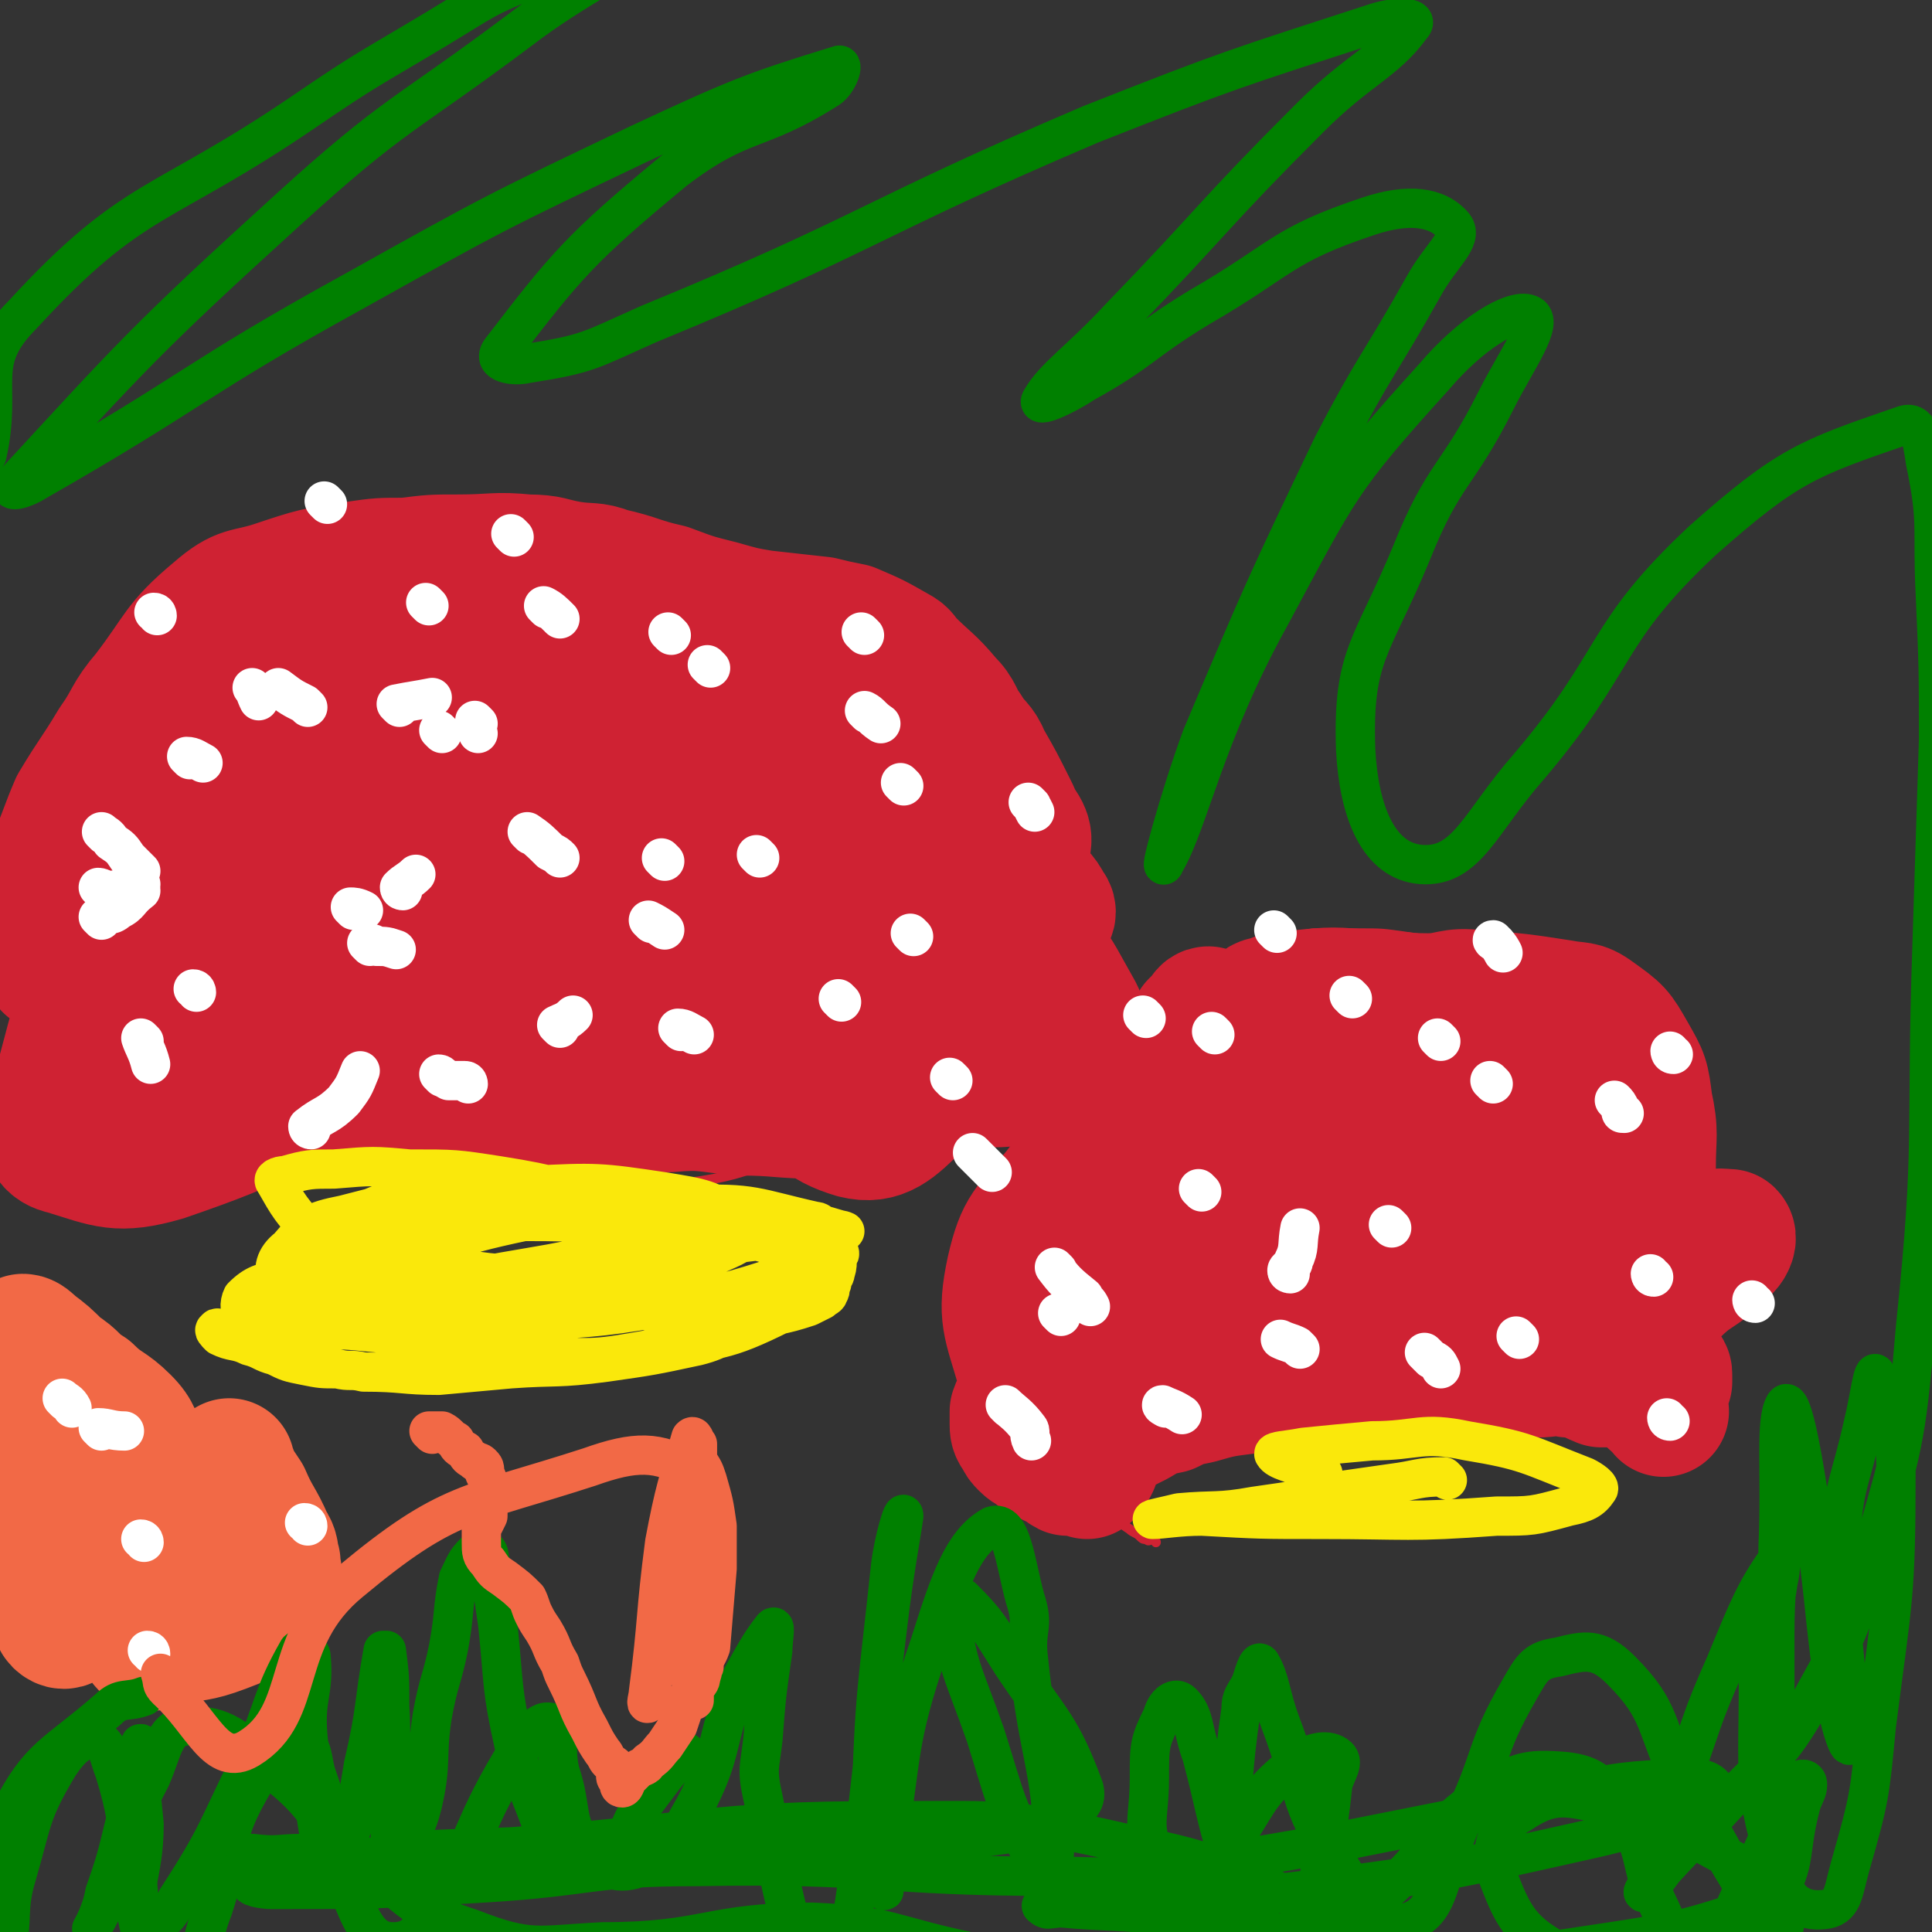
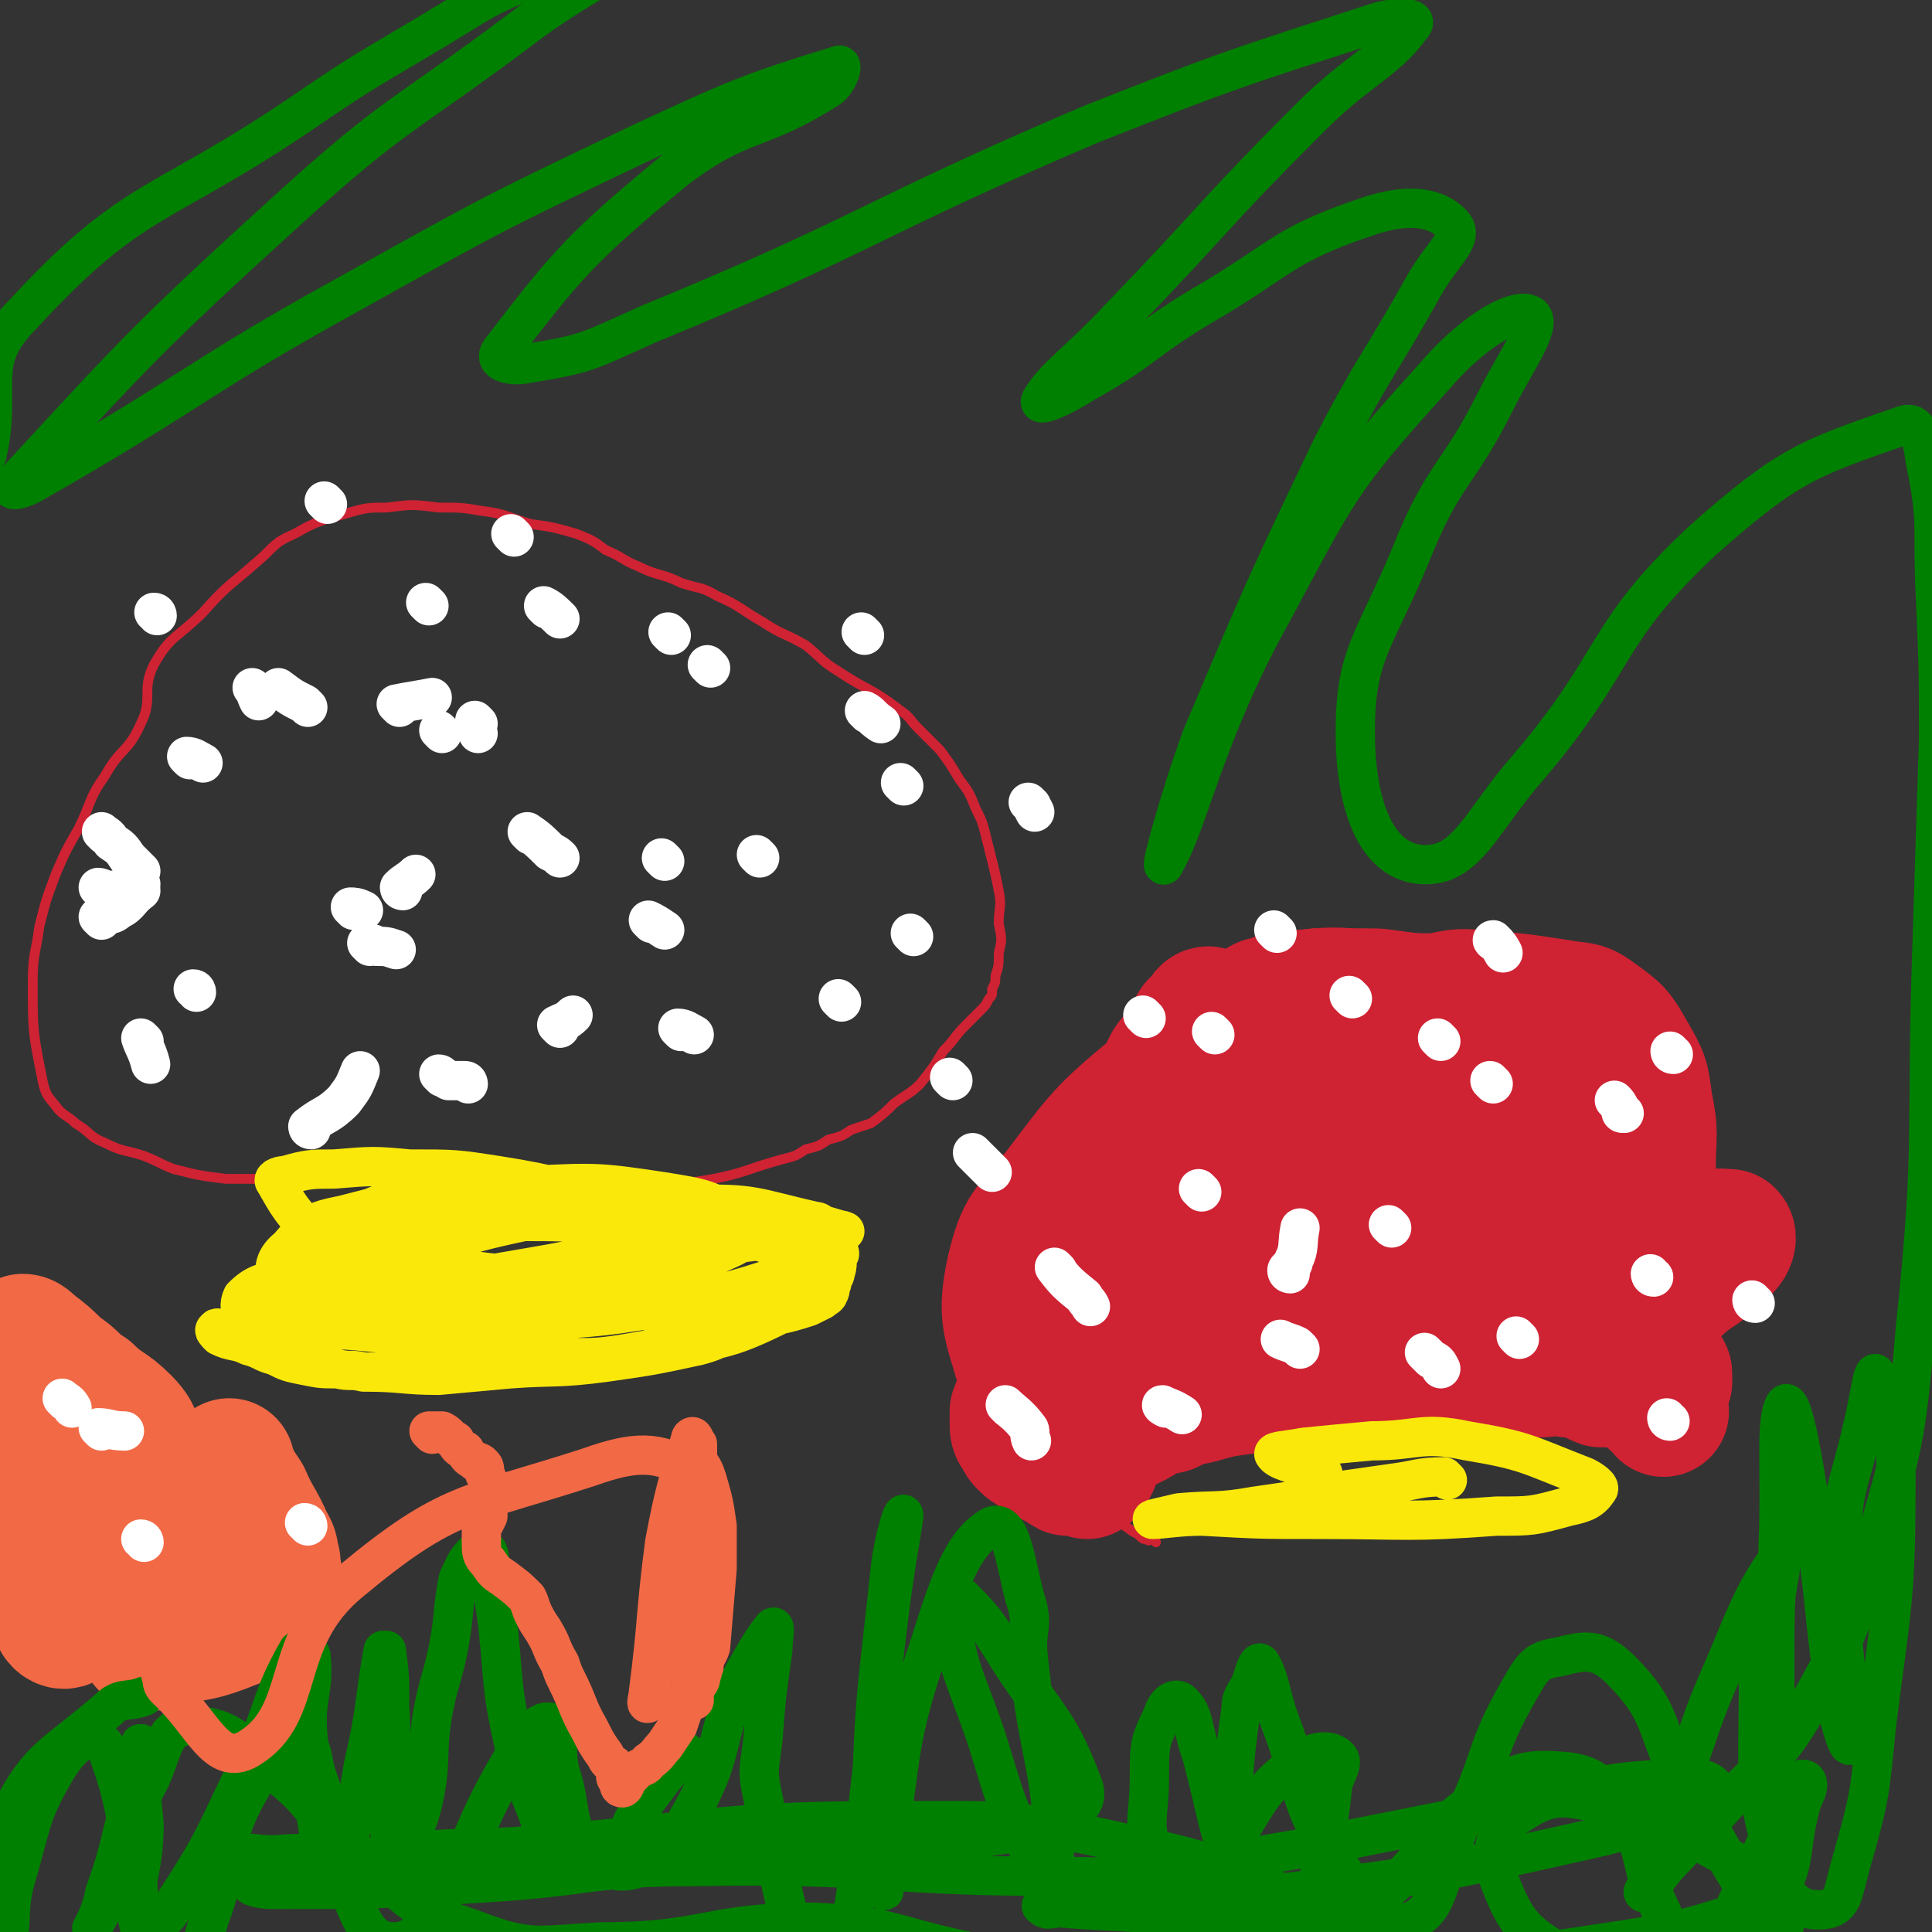
<svg xmlns="http://www.w3.org/2000/svg" viewBox="0 0 590 590" version="1.1">
  <rect x="0" y="0" width="590" height="590" fill="#333333" stroke="none" />
  <g fill="none" stroke="#CF2233" stroke-width="3" stroke-linecap="round" stroke-linejoin="round">
    <path d="M197,368c0,0 0,0 -1,-1 -1,-1 -1,-1 -2,-2 -2,-1 -2,-1 -5,-2 -4,-1 -4,0 -8,-1 -4,-2 -4,-2 -9,-3 -6,-2 -6,-1 -12,-2 -9,-1 -9,-2 -18,-2 -9,0 -9,2 -18,2 -11,1 -11,0 -21,1 -9,0 -9,1 -18,2 -8,0 -8,0 -16,0 -8,-1 -8,-1 -16,-3 -5,-2 -4,-2 -9,-4 -6,-2 -6,-1 -12,-4 -5,-2 -4,-3 -9,-6 -2,-2 -3,-2 -5,-4 -3,-4 -4,-4 -5,-9 -3,-15 -3,-15 -3,-30 0,-9 1,-9 2,-17 2,-8 2,-8 5,-16 3,-7 3,-7 7,-14 4,-8 3,-9 8,-16 5,-9 7,-7 11,-16 4,-8 0,-10 4,-18 5,-9 7,-8 15,-16 7,-8 8,-8 16,-15 6,-5 5,-6 12,-9 7,-4 8,-4 15,-6 7,-2 7,-2 13,-2 8,-1 8,-1 16,0 7,0 7,0 13,1 8,1 8,2 15,4 7,1 7,1 14,3 5,2 5,2 9,5 5,2 5,3 10,5 6,3 7,2 13,5 6,2 6,1 11,4 7,3 7,4 14,8 6,4 6,3 13,7 5,4 5,5 10,8 9,6 10,5 19,12 3,2 3,3 5,5 4,4 4,4 7,7 3,4 3,4 6,9 3,4 3,4 5,9 2,4 2,4 3,8 1,4 1,4 2,8 1,4 1,4 2,9 1,5 0,5 0,10 1,5 1,5 0,9 0,4 0,4 -1,7 0,2 0,2 -1,4 0,2 0,2 -1,3 -1,2 -1,2 -3,4 -2,2 -2,2 -4,4 -4,4 -3,4 -7,8 -3,5 -3,5 -7,10 -3,3 -4,3 -8,6 -3,3 -3,3 -7,6 -3,1 -3,1 -6,2 -3,2 -3,2 -7,3 -3,2 -3,2 -7,3 -3,2 -3,2 -7,3 -11,3 -11,4 -21,6 -11,2 -11,1 -22,2 -9,0 -9,1 -18,1 -2,0 -3,-1 -4,-1 -1,-1 0,-1 0,-1 " />
    <path d="M353,471c0,0 0,-1 -1,-1 -1,0 -1,1 -2,0 -1,0 -1,0 -2,-1 -1,-1 -2,-1 -3,-2 -3,-2 -3,-2 -5,-6 -3,-4 -3,-4 -5,-8 -2,-5 -2,-5 -3,-10 -2,-5 -3,-5 -4,-9 -2,-9 -2,-9 -3,-17 0,-10 0,-10 1,-19 0,-14 0,-14 2,-27 2,-10 2,-10 5,-20 2,-8 2,-8 5,-16 2,-7 2,-7 6,-13 3,-6 3,-6 7,-12 3,-5 3,-5 7,-9 4,-4 5,-3 9,-5 5,-3 5,-3 11,-5 5,-2 5,-2 11,-4 6,-1 6,-1 12,-2 7,0 7,0 14,0 7,0 7,0 14,1 7,1 7,1 14,2 7,1 8,1 15,3 5,2 5,2 11,5 5,3 5,3 10,7 4,4 4,4 9,8 4,5 4,5 9,10 4,5 3,6 7,11 3,5 4,4 6,10 4,5 4,5 6,12 2,6 0,7 2,13 1,6 2,6 2,11 1,8 1,8 0,15 0,6 -1,6 -2,11 -2,7 -2,7 -4,13 -2,5 -1,6 -3,11 -2,3 -3,2 -4,5 -2,1 -1,2 -2,3 -1,1 -2,1 -3,1 -1,0 -1,1 -3,1 -2,0 -3,1 -5,-1 -5,-2 -4,-3 -9,-6 -11,-5 -11,-7 -23,-9 -15,-3 -16,-2 -32,0 -26,4 -26,4 -51,11 -13,3 -13,4 -24,9 -10,4 -9,5 -18,10 -7,4 -7,4 -14,8 " />
  </g>
  <g fill="none" stroke="#F26946" stroke-width="3" stroke-linecap="round" stroke-linejoin="round">
-     <path d="M1,395c0,0 -1,-1 -1,-1 4,2 5,4 9,6 5,4 6,3 11,6 6,3 6,3 13,6 5,3 6,3 11,7 3,2 1,3 4,6 4,4 4,4 9,7 4,3 4,3 8,6 5,3 5,3 9,6 4,4 3,4 6,8 4,7 4,7 8,14 1,2 1,2 1,5 1,2 1,2 1,5 0,3 0,3 0,7 0,4 -1,4 -1,8 0,3 0,3 0,6 0,1 -1,1 -1,2 0,1 -1,1 -1,1 0,1 1,1 1,2 0,1 -1,1 -1,2 -1,0 -1,0 -2,1 -3,0 -3,0 -5,1 -3,0 -4,-1 -7,0 -2,1 -2,2 -5,3 -3,2 -3,2 -7,3 -4,0 -4,1 -7,1 -3,0 -3,0 -6,0 -2,1 -3,2 -5,2 -3,0 -2,-2 -5,-3 -12,-3 -13,-1 -25,-4 -6,-2 -6,-3 -12,-6 -2,-1 -2,-2 -3,-3 0,-1 1,-1 2,-3 " />
-   </g>
+     </g>
  <g fill="none" stroke="#CF2233" stroke-width="40" stroke-linecap="round" stroke-linejoin="round">
-     <path d="M180,240c0,0 0,0 -1,-1 -4,-2 -4,-3 -9,-5 -5,-3 -5,-3 -11,-5 -8,-2 -8,-2 -16,-3 -9,-1 -9,-1 -18,1 -17,4 -18,2 -33,11 -26,16 -31,14 -49,38 -21,28 -18,34 -28,66 -1,5 0,8 5,9 13,4 16,6 30,2 32,-11 33,-13 62,-33 35,-23 33,-26 65,-54 12,-12 13,-11 22,-25 4,-5 3,-7 3,-13 -1,-6 0,-8 -5,-12 -12,-12 -13,-12 -29,-20 -8,-4 -10,-5 -19,-3 -36,6 -41,2 -73,18 -17,9 -19,13 -25,31 -10,28 -9,32 -7,61 1,15 2,22 14,27 16,8 23,6 42,-3 28,-12 28,-17 50,-39 20,-19 20,-20 34,-44 10,-19 21,-27 15,-41 -8,-15 -21,-18 -44,-18 -30,-1 -35,0 -61,14 -29,16 -33,20 -50,47 -9,15 -3,19 -3,37 1,16 -3,21 5,32 7,9 13,9 25,7 19,-3 25,-3 38,-18 19,-22 24,-30 25,-55 1,-12 -9,-16 -22,-19 -11,-3 -14,0 -26,6 -19,11 -22,11 -35,28 -9,12 -6,15 -8,30 -1,9 -1,11 3,19 2,4 5,2 11,5 3,2 3,1 7,3 1,0 1,0 1,1 0,1 -2,2 -1,2 1,0 2,-2 5,-3 3,-2 3,-2 7,-3 4,-3 4,-3 9,-5 5,-2 5,-2 10,-3 6,-2 6,-2 12,-3 14,-3 14,-4 28,-6 18,-3 18,-4 36,-6 13,-1 13,-2 25,-1 19,2 19,4 38,9 14,4 14,4 27,9 16,7 15,9 31,14 8,4 9,5 17,4 10,-1 13,-1 18,-7 5,-5 5,-8 2,-14 -8,-14 -9,-19 -25,-27 -15,-7 -18,-3 -36,-1 -38,5 -38,8 -77,15 -30,6 -30,5 -61,9 -9,2 -9,0 -18,2 -13,3 -13,4 -26,7 -6,2 -10,1 -13,4 -1,2 2,4 5,6 10,5 11,5 22,9 8,3 8,2 17,3 15,3 15,4 30,5 11,1 11,0 21,-1 18,-1 18,-2 36,-2 11,-1 11,0 22,1 12,0 12,1 25,1 12,-1 13,0 24,-5 13,-6 14,-8 22,-18 2,-2 2,-4 0,-7 -8,-10 -8,-12 -19,-17 -6,-4 -9,-5 -15,-2 -11,6 -13,7 -19,18 -4,8 -5,11 -1,19 4,11 8,15 18,18 8,2 12,-2 19,-9 14,-14 15,-16 24,-34 4,-9 4,-11 1,-20 -1,-7 -2,-10 -9,-12 -11,-4 -15,-6 -26,-1 -11,5 -13,10 -18,21 -3,7 -3,11 2,17 6,7 10,11 19,10 11,-3 13,-7 20,-18 12,-17 13,-19 19,-38 2,-6 2,-7 -2,-12 -6,-9 -8,-9 -17,-16 -5,-3 -6,-2 -11,-5 -3,-1 -3,-1 -5,-3 -3,-2 -3,-2 -5,-5 0,0 0,-1 -1,-1 -4,-6 -3,-6 -8,-10 -6,-5 -6,-5 -13,-8 -8,-3 -8,-3 -17,-5 -19,-5 -19,-5 -37,-9 -13,-3 -13,-4 -26,-5 -17,-2 -17,-3 -34,-2 -11,1 -14,0 -21,7 -19,18 -17,21 -32,43 -9,14 -10,13 -17,28 -7,16 -7,17 -11,34 -1,7 -2,9 1,14 3,5 5,8 11,7 9,-2 11,-5 19,-13 19,-19 18,-21 36,-42 10,-13 10,-13 20,-27 8,-12 11,-11 15,-24 3,-7 3,-10 -1,-15 -6,-6 -10,-8 -20,-7 -26,2 -30,-1 -53,12 -22,12 -23,16 -36,38 -9,18 -7,21 -8,41 -1,11 -2,17 5,23 5,5 12,4 18,-1 17,-16 16,-21 29,-42 4,-6 4,-6 5,-13 2,-8 4,-11 1,-17 -1,-5 -5,-7 -10,-6 -10,2 -13,2 -20,11 -15,21 -10,26 -24,50 -6,10 -7,9 -15,19 -2,2 -4,5 -4,4 1,-2 5,-5 8,-11 5,-11 5,-11 10,-21 1,-4 1,-4 2,-8 0,-1 0,-1 0,-3 1,-5 1,-6 3,-11 3,-8 4,-8 9,-16 3,-4 4,-3 7,-8 6,-7 5,-7 11,-15 3,-3 3,-3 6,-7 1,-1 0,-2 1,-3 5,-5 6,-6 12,-9 10,-6 11,-5 22,-10 7,-2 7,-2 15,-4 8,-2 8,-3 15,-3 8,-1 8,-1 16,0 7,1 7,1 13,3 9,3 9,4 17,7 10,4 10,3 19,7 4,2 4,2 9,5 13,8 13,9 26,18 11,7 11,7 21,15 4,3 4,3 7,6 2,2 4,3 3,3 0,1 -2,-1 -5,-2 -5,-1 -5,-1 -10,-2 -13,-2 -13,-5 -25,-4 -16,0 -17,0 -31,6 -24,9 -25,10 -44,25 -10,7 -11,8 -16,19 -5,11 -10,17 -5,23 5,7 14,7 25,3 21,-8 20,-13 39,-27 13,-11 13,-11 25,-23 10,-10 11,-11 19,-22 1,-2 1,-3 -1,-4 -11,-4 -13,-8 -25,-5 -17,4 -21,5 -33,19 -13,13 -15,16 -18,34 -2,12 -2,20 8,25 14,9 22,10 39,4 20,-7 19,-13 34,-29 9,-9 11,-13 14,-22 0,-3 -5,-4 -8,-2 -18,7 -19,8 -36,19 -17,12 -16,13 -32,27 -6,5 -10,6 -10,11 -1,4 4,6 9,7 7,1 7,-1 15,-2 6,-2 6,-3 12,-4 4,-2 4,-2 8,-3 2,0 2,0 3,0 2,0 2,0 4,1 8,0 8,1 16,1 9,0 9,1 18,-1 15,-4 15,-5 28,-11 8,-4 9,-4 16,-10 6,-4 6,-5 11,-11 1,-1 1,-2 0,-3 -2,-4 -3,-4 -6,-7 -1,-2 -1,-2 -2,-5 0,-2 1,-2 0,-5 0,-4 0,-4 -1,-8 -1,-3 -1,-3 -2,-5 -4,-8 -4,-8 -8,-15 -2,-5 -3,-4 -6,-9 -3,-4 -2,-5 -6,-9 -5,-6 -6,-6 -12,-12 -1,-1 -1,-2 -3,-3 -7,-4 -7,-4 -14,-7 -5,-1 -5,-1 -9,-2 -9,-1 -9,-1 -18,-2 -6,-1 -6,-1 -13,-3 -8,-2 -8,-2 -16,-5 -9,-2 -9,-3 -18,-5 -5,-2 -6,-1 -12,-2 -6,-1 -6,-2 -13,-2 -10,-1 -10,0 -21,0 -8,0 -8,0 -16,1 -8,0 -8,0 -15,1 -13,2 -13,2 -25,6 -9,3 -10,1 -18,8 -12,10 -11,12 -21,25 -6,7 -5,8 -10,15 -6,10 -6,9 -12,19 -3,7 -3,8 -6,15 -1,4 0,4 -1,9 -1,3 -1,3 -2,7 -1,3 -1,3 -1,6 -1,2 -1,3 -1,5 1,3 1,3 3,7 " />
    <path d="M370,310c0,0 -1,-1 -1,-1 -1,0 -1,1 -2,2 -1,1 -1,1 -2,2 -2,3 -1,3 -3,5 -2,4 -3,4 -5,7 -3,6 -3,6 -6,11 -3,5 -3,5 -6,10 -3,5 -3,5 -6,10 -4,5 -4,5 -7,11 -4,7 -4,7 -6,14 -3,7 -3,8 -6,15 -2,8 -2,8 -4,16 -2,6 -1,6 -3,12 -1,4 -2,4 -3,7 0,2 0,2 0,4 0,1 0,2 1,3 1,2 1,2 2,3 2,2 2,1 4,3 2,1 2,1 4,2 1,1 1,0 2,1 2,0 1,1 3,2 1,0 1,-1 2,-1 2,1 2,1 3,1 1,1 1,1 1,1 1,-1 1,-1 2,-3 0,-1 0,-1 1,-3 1,-2 1,-2 2,-3 1,-1 1,-1 2,-3 4,-2 4,-2 8,-4 5,-3 5,-3 10,-4 4,-2 4,-2 9,-3 7,-2 7,-2 15,-3 6,-1 6,-1 12,-2 8,-1 8,-1 17,-2 13,-1 13,-2 25,-2 9,-1 9,-1 17,0 9,0 9,0 17,1 5,0 5,-1 10,0 5,0 5,1 10,3 4,0 4,0 7,0 4,1 4,0 8,0 2,0 2,0 3,0 1,0 1,1 2,0 0,0 0,-1 0,-2 0,-1 0,-1 -1,-2 -3,-5 -4,-5 -7,-11 -3,-6 -1,-6 -3,-12 -3,-10 -3,-9 -6,-19 -1,-5 -1,-5 -3,-11 -1,-5 -1,-5 -3,-11 -3,-6 -2,-7 -6,-12 -4,-5 -4,-4 -9,-7 -6,-5 -5,-6 -12,-9 -14,-6 -14,-7 -29,-11 -11,-3 -11,-3 -23,-2 -16,1 -17,0 -32,6 -12,4 -13,4 -22,13 -17,14 -17,15 -30,32 -9,11 -11,11 -14,24 -3,14 -1,16 3,30 2,7 3,11 10,13 15,3 18,2 34,-4 17,-6 17,-8 32,-19 20,-14 21,-13 38,-31 11,-11 10,-12 17,-26 4,-11 6,-13 5,-24 0,-5 -2,-7 -7,-9 -11,-6 -13,-8 -25,-8 -10,1 -12,2 -20,9 -11,11 -10,13 -17,27 -7,15 -6,16 -11,32 -2,8 -5,10 -4,16 1,3 5,3 8,1 11,-10 11,-12 20,-26 12,-20 12,-20 21,-42 2,-4 4,-7 1,-10 -7,-5 -12,-8 -20,-5 -16,6 -18,10 -30,25 -11,13 -10,15 -15,32 -4,12 -6,16 -2,26 3,7 8,7 17,9 5,0 6,0 9,-4 10,-9 11,-11 18,-23 1,-1 0,-4 -2,-3 -9,5 -10,7 -20,14 -14,12 -13,13 -27,24 -4,2 -6,4 -8,4 -1,0 0,-3 1,-5 6,-11 6,-11 12,-22 7,-13 8,-12 14,-25 9,-16 9,-17 16,-34 2,-7 2,-7 3,-14 1,-2 0,-3 1,-5 1,-2 1,-2 3,-3 1,-1 1,-2 3,-2 5,-2 5,-2 10,-2 10,-1 10,-1 21,0 9,0 9,1 18,1 7,0 7,-2 15,-1 13,1 13,1 26,3 5,1 6,0 10,3 7,5 7,5 11,12 4,7 4,7 5,15 2,9 1,10 1,19 0,18 -1,18 -2,35 0,9 0,9 -1,17 0,3 0,3 -1,6 0,0 -1,1 -1,1 -2,-2 -3,-3 -3,-6 -3,-12 -3,-12 -5,-24 -1,-11 0,-11 -1,-22 -1,-11 0,-12 -3,-21 0,-3 -2,-3 -4,-3 -3,-1 -5,-1 -7,1 -13,14 -15,14 -24,30 -8,13 -6,14 -10,28 -1,4 -3,9 -1,9 3,-1 6,-5 10,-10 9,-11 9,-11 17,-21 6,-8 6,-7 11,-15 2,-3 3,-7 3,-6 -1,0 -4,3 -6,7 -3,5 -3,5 -5,9 -3,9 -5,10 -5,18 1,8 1,12 7,15 9,4 13,3 24,0 11,-3 10,-7 19,-14 6,-4 6,-4 11,-9 1,-1 2,-3 1,-4 -2,0 -5,-1 -8,2 -9,9 -11,9 -16,21 -4,10 -3,12 -1,23 0,5 2,4 5,8 " />
  </g>
  <g fill="none" stroke="#F26946" stroke-width="40" stroke-linecap="round" stroke-linejoin="round">
    <path d="M8,410c0,0 -1,-1 -1,-1 1,0 2,1 3,2 4,3 4,3 8,7 5,3 4,4 9,7 5,5 6,4 11,9 4,4 3,5 6,10 3,4 3,5 6,9 3,3 3,3 6,6 7,7 8,6 15,13 3,4 3,5 6,9 2,3 2,3 4,5 0,1 0,1 0,1 0,1 0,1 0,2 -2,0 -2,0 -4,-1 -2,0 -2,0 -4,-1 -3,-2 -3,-3 -6,-4 -4,-2 -4,-1 -8,-3 -8,-3 -8,-2 -15,-5 -1,-1 0,-2 -1,-2 -6,-1 -7,-2 -14,-2 -3,0 -3,1 -6,2 -2,1 -3,2 -4,4 -2,7 -1,7 -1,14 0,2 -1,3 0,4 1,1 2,1 3,0 8,-4 8,-4 15,-10 2,-3 3,-3 3,-7 4,-14 5,-15 5,-29 0,-6 -1,-7 -5,-11 -6,-5 -7,-4 -14,-6 -3,-2 -3,-2 -6,-2 -2,1 -3,0 -4,2 -4,7 -4,8 -6,16 -1,7 -2,7 -1,14 1,6 1,7 4,12 4,5 5,4 10,8 7,6 7,5 14,10 4,3 4,3 7,6 1,0 1,1 1,2 0,0 0,1 0,1 0,1 0,1 1,1 3,1 3,0 6,-1 9,-2 9,-1 17,-4 5,-2 6,-2 10,-5 4,-4 4,-4 6,-9 1,-3 0,-3 0,-6 -1,-3 0,-3 -2,-6 -3,-7 -4,-7 -7,-14 -2,-3 -2,-3 -4,-6 0,0 0,0 0,-1 -1,-1 -1,-1 -1,-3 " />
  </g>
  <g fill="none" stroke="#FFFFFF" stroke-width="12" stroke-linecap="round" stroke-linejoin="round">
    <path d="M60,303c0,0 0,-1 -1,-1 " />
    <path d="M122,216c0,0 -1,-1 -1,-1 5,-1 6,-1 11,-2 " />
    <path d="M217,204c0,0 -1,-1 -1,-1 " />
    <path d="M232,262c0,0 -1,-1 -1,-1 " />
    <path d="M135,224c0,0 -1,-1 -1,-1 " />
    <path d="M78,211c0,0 -1,-1 -1,-1 1,1 1,2 2,4 " />
    <path d="M113,289c0,0 -1,-1 -1,-1 1,0 2,0 3,1 3,0 3,0 6,1 " />
    <path d="M199,282c0,0 -1,-1 -1,-1 2,1 2,1 5,3 " />
    <path d="M276,240c0,0 -1,-1 -1,-1 " />
    <path d="M203,263c0,0 -1,-1 -1,-1 " />
    <path d="M162,255c0,0 -1,-1 -1,-1 3,2 4,3 7,6 2,1 2,1 3,2 " />
    <path d="M208,315c0,0 -1,-1 -1,-1 2,0 3,1 5,2 " />
    <path d="M279,286c0,0 -1,-1 -1,-1 " />
    <path d="M205,194c0,0 -1,-1 -1,-1 " />
    <path d="M94,216c0,0 0,0 -1,-1 -4,-2 -4,-2 -8,-5 " />
    <path d="M31,281c0,0 -1,-1 -1,-1 2,-1 4,0 6,-2 4,-2 3,-3 7,-6 " />
    <path d="M95,345c0,0 -1,0 -1,-1 5,-4 6,-3 11,-8 3,-4 3,-4 5,-9 " />
    <path d="M123,272c0,0 -1,0 -1,-1 2,-2 3,-2 5,-4 " />
    <path d="M131,185c0,0 -1,-1 -1,-1 " />
    <path d="M58,232c0,0 -1,-1 -1,-1 2,0 3,1 5,2 " />
    <path d="M108,278c0,0 -1,-1 -1,-1 1,0 2,0 4,1 " />
    <path d="M171,314c0,0 -1,-1 -1,-1 2,-1 3,-1 5,-3 " />
    <path d="M167,186c0,0 -1,-1 -1,-1 2,1 3,2 5,4 " />
    <path d="M146,221c0,0 -1,-1 -1,-1 0,1 0,2 1,4 " />
    <path d="M31,272c0,0 -1,-1 -1,-1 1,0 2,1 4,1 5,-1 5,-1 9,-2 " />
    <path d="M135,329c0,0 -1,-1 -1,-1 1,0 1,1 3,2 3,0 3,0 5,0 1,0 1,1 1,1 " />
    <path d="M257,306c0,0 -1,-1 -1,-1 " />
    <path d="M265,218c0,0 -1,-1 -1,-1 2,1 2,2 5,4 " />
    <path d="M264,194c0,0 -1,-1 -1,-1 " />
    <path d="M157,164c0,0 -1,-1 -1,-1 " />
    <path d="M100,154c0,0 -1,-1 -1,-1 " />
    <path d="M48,188c0,0 0,-1 -1,-1 " />
    <path d="M32,255c0,0 -1,-1 -1,-1 1,1 2,1 3,3 3,2 3,2 5,5 2,2 2,2 4,4 " />
    <path d="M44,318c0,0 -1,-1 -1,-1 1,3 2,4 3,8 " />
    <path d="M291,330c0,0 -1,-1 -1,-1 " />
    <path d="M315,246c0,0 -1,-1 -1,-1 1,1 1,1 2,3 " />
    <path d="M371,316c0,0 -1,-1 -1,-1 " />
    <path d="M323,388c0,0 -1,-1 -1,-1 3,4 4,5 9,9 1,2 1,1 2,3 " />
    <path d="M356,430c0,0 -2,-1 -1,-1 2,1 3,1 6,3 " />
    <path d="M436,414c0,0 -1,-1 -1,-1 0,0 1,1 2,2 2,1 2,1 3,3 " />
    <path d="M505,390c-1,0 -1,-1 -1,-1 " />
    <path d="M496,340c-1,0 -1,0 -1,-1 -1,-2 -1,-2 -2,-3 " />
    <path d="M456,331c0,0 -1,-1 -1,-1 " />
    <path d="M367,364c0,0 -1,-1 -1,-1 " />
    <path d="M390,285c0,0 -1,-1 -1,-1 " />
    <path d="M440,318c0,0 -1,-1 -1,-1 " />
    <path d="M425,375c0,0 -1,-1 -1,-1 " />
    <path d="M394,389c0,0 -1,0 -1,-1 0,-1 2,-1 2,-3 2,-4 1,-5 2,-10 " />
    <path d="M413,305c0,0 -1,-1 -1,-1 " />
    <path d="M457,288c0,0 -2,-1 -1,-1 1,1 2,2 3,4 " />
    <path d="M511,322c-1,0 -1,-1 -1,-1 " />
    <path d="M536,398c-1,0 -1,-1 -1,-1 " />
    <path d="M510,434c-1,0 -1,-1 -1,-1 " />
    <path d="M464,409c0,0 -1,-1 -1,-1 " />
    <path d="M397,412c0,0 -1,-1 -1,-1 -2,-1 -3,-1 -5,-2 " />
-     <path d="M324,402c0,0 -1,-1 -1,-1 " />
    <path d="M350,311c0,0 -1,-1 -1,-1 " />
    <path d="M298,353c0,0 -1,-1 -1,-1 2,2 3,3 6,6 " />
    <path d="M308,430c0,0 -1,-1 -1,-1 2,2 4,3 7,7 1,1 0,2 1,4 " />
    <path d="M20,428c0,0 -1,-1 -1,-1 1,1 2,1 3,3 " />
    <path d="M44,471c0,0 0,-1 -1,-1 " />
    <path d="M31,437c0,0 -1,-1 -1,-1 3,0 4,1 8,1 " />
    <path d="M94,466c0,0 0,-1 -1,-1 " />
-     <path d="M46,505c0,0 0,-1 -1,-1 " />
  </g>
  <g fill="none" stroke="#FAE80B" stroke-width="12" stroke-linecap="round" stroke-linejoin="round">
    <path d="M121,375c0,0 0,-1 -1,-1 -1,0 0,1 -1,2 -2,1 -3,0 -5,1 -5,2 -5,1 -9,4 -7,4 -6,5 -12,9 -6,4 -7,4 -13,8 -3,3 -3,3 -7,6 -2,1 -2,1 -4,2 -2,0 -3,-1 -3,0 -1,0 0,1 1,2 4,2 5,1 9,3 4,1 4,2 8,3 4,2 4,2 9,3 5,1 5,1 10,1 4,1 4,0 8,1 12,0 12,1 23,1 11,-1 11,-1 22,-2 14,-1 14,0 29,-2 14,-2 14,-2 28,-5 8,-2 8,-4 16,-7 9,-3 9,-2 18,-5 2,-1 2,-1 4,-2 1,-1 2,-1 2,-2 1,-1 0,-2 1,-3 0,-1 -1,-1 0,-1 0,-1 1,-1 1,-2 0,-1 -1,-1 -2,-2 -3,-2 -4,-2 -8,-4 -5,-1 -5,-1 -10,-3 -11,-3 -11,-3 -22,-6 -12,-3 -12,-3 -24,-6 -18,-5 -18,-6 -37,-9 -13,-2 -13,-2 -27,-2 -11,-1 -11,-1 -23,0 -7,0 -8,0 -15,2 -2,0 -4,1 -3,2 4,7 5,9 12,16 11,10 11,12 23,19 9,5 10,6 19,6 19,0 20,0 39,-5 16,-5 14,-9 30,-14 12,-5 12,-4 25,-6 11,-2 11,-1 22,-1 2,-1 4,0 4,0 -4,-1 -6,-2 -12,-3 -13,-2 -13,-1 -26,-2 -18,-2 -18,-3 -36,-5 -23,-2 -23,-4 -45,-3 -13,0 -14,1 -26,6 -10,4 -10,6 -19,13 -2,1 -2,2 -1,4 3,5 2,8 8,10 15,7 17,7 35,8 17,0 17,-2 34,-6 24,-6 24,-6 47,-14 6,-3 8,-3 12,-7 1,-2 0,-4 -3,-5 -10,-6 -11,-6 -23,-8 -20,-3 -21,-3 -41,-2 -29,2 -30,2 -57,9 -10,2 -11,3 -17,10 -4,3 -5,7 -3,10 2,4 4,5 9,5 10,1 11,0 21,-1 23,-3 23,-4 47,-8 18,-3 18,-4 35,-7 20,-2 20,-1 40,-2 7,-1 9,0 13,-2 1,-1 1,-3 -1,-3 -18,-4 -19,-6 -39,-5 -25,0 -25,0 -50,5 -24,5 -24,7 -48,14 -6,2 -8,1 -12,4 -1,1 -1,3 1,4 4,3 6,2 11,3 13,0 13,-1 25,-1 16,0 16,0 33,1 27,1 27,4 54,3 13,0 15,1 25,-5 5,-3 9,-11 5,-13 -9,-6 -16,-5 -31,-3 -29,3 -29,6 -59,13 -22,5 -22,6 -45,9 -12,3 -13,1 -25,3 -4,0 -8,0 -8,1 0,0 4,-1 8,0 11,0 11,0 21,1 25,3 25,6 50,7 17,1 17,1 34,-2 20,-3 22,-2 40,-11 8,-3 8,-6 11,-14 1,-4 0,-7 -4,-9 -19,-7 -21,-7 -43,-8 -23,-2 -24,0 -47,2 -17,2 -17,3 -34,7 -18,5 -19,4 -36,11 -6,2 -8,2 -12,6 -1,2 -1,5 1,6 8,3 10,2 20,3 31,0 31,0 62,-1 23,-2 23,-1 46,-5 22,-5 22,-5 43,-12 6,-1 12,-3 10,-5 -3,-3 -9,-3 -20,-4 -20,-3 -20,-2 -40,-3 -21,-2 -21,-2 -42,-2 -19,-1 -19,-1 -37,-1 -4,0 -4,0 -8,1 -3,0 -7,0 -7,2 -1,1 2,3 6,4 9,4 9,5 19,6 22,4 22,4 44,5 15,0 15,-1 30,-4 9,-1 11,-1 19,-5 1,-1 1,-3 -1,-3 -7,-2 -8,-2 -16,-1 -5,0 -5,1 -10,3 " />
    <path d="M442,452c0,0 -1,-1 -1,-1 -8,0 -8,1 -16,2 -7,1 -7,1 -14,2 -14,3 -14,3 -28,5 -11,2 -12,1 -23,2 -4,1 -9,2 -8,2 3,0 8,-1 15,-1 18,1 18,1 36,1 27,0 27,1 54,-1 11,0 11,0 22,-3 5,-1 7,-2 9,-5 1,-1 -2,-3 -4,-4 -18,-7 -18,-8 -36,-11 -14,-3 -15,0 -29,0 -11,1 -11,1 -21,2 -5,1 -9,1 -9,2 1,2 6,3 12,5 2,1 2,1 3,1 " />
  </g>
  <g fill="none" stroke="#008000" stroke-width="12" stroke-linecap="round" stroke-linejoin="round">
    <path d="M72,567c0,0 -1,-1 -1,-1 2,0 3,0 6,0 8,1 8,0 16,0 11,1 11,1 21,2 17,0 17,0 34,0 24,1 24,2 48,2 17,0 17,-1 35,-3 13,-1 13,-1 25,-2 12,-1 12,-1 23,-3 14,-1 15,0 29,-2 9,-2 10,-1 18,-6 4,-2 6,-4 5,-8 -7,-19 -10,-20 -22,-38 -7,-11 -7,-12 -15,-20 -1,-1 -5,0 -4,2 2,19 4,20 11,40 6,19 6,22 15,38 1,2 6,1 6,-2 -1,-28 -5,-30 -8,-60 -1,-9 2,-9 -1,-18 -3,-11 -4,-24 -10,-22 -9,5 -13,17 -19,36 -11,32 -8,33 -14,67 -1,4 0,10 0,8 -2,-5 -4,-11 -4,-23 1,-38 2,-38 6,-76 1,-8 4,-18 4,-15 -1,7 -3,17 -5,34 -4,32 -3,32 -7,63 -4,28 -4,30 -10,56 0,2 -3,2 -4,0 -10,-32 -10,-33 -17,-67 -2,-9 -1,-9 0,-18 1,-13 1,-13 3,-27 0,-3 1,-8 0,-7 -4,5 -6,9 -11,18 -7,18 -4,20 -13,37 -6,10 -6,15 -16,18 -7,3 -12,1 -17,-5 -7,-9 -4,-12 -8,-24 -2,-8 1,-15 -3,-15 -4,-1 -7,5 -12,12 -13,22 -10,24 -24,46 -4,6 -6,9 -12,9 -5,0 -8,-3 -11,-10 -8,-18 -5,-20 -12,-40 -2,-5 -1,-11 -5,-10 -7,1 -11,5 -16,14 -9,16 -5,18 -11,36 -4,10 -3,17 -9,19 -5,2 -11,-4 -13,-12 -4,-14 1,-16 1,-33 -1,-10 -1,-10 -2,-20 0,-2 1,-6 1,-4 -1,5 -1,8 -3,17 -4,14 -3,14 -8,28 -1,6 -4,11 -4,11 0,0 3,-5 5,-10 7,-18 4,-19 13,-36 4,-9 4,-16 12,-16 12,0 15,5 27,15 14,11 11,15 26,26 15,13 15,15 33,21 18,7 20,5 40,4 32,0 32,-6 64,-6 24,1 24,4 48,9 34,7 34,11 68,15 17,2 18,1 35,-4 9,-3 8,-6 16,-13 2,-1 4,-1 3,-2 -4,-5 -6,-6 -14,-9 -29,-11 -29,-14 -60,-20 -35,-8 -36,-7 -72,-7 -58,0 -58,4 -116,8 -24,1 -24,0 -48,4 -16,2 -20,3 -31,7 -2,1 3,2 6,2 32,0 32,0 65,-2 33,-2 32,-5 65,-5 55,-1 55,3 110,3 14,0 14,1 28,-1 45,-7 45,-7 90,-16 19,-4 19,-6 39,-9 16,-3 16,-3 33,-4 5,0 8,0 10,2 1,2 -1,4 -4,5 -16,7 -17,8 -35,12 -49,11 -50,11 -100,17 -21,3 -21,0 -42,1 -11,0 -11,2 -22,3 -1,0 -2,-1 -2,-1 18,2 20,1 39,3 40,5 40,9 80,11 27,2 28,1 55,-3 27,-4 28,-6 52,-13 2,-1 0,-2 -1,-2 -4,-4 -3,-5 -8,-7 -22,-11 -22,-14 -46,-20 -12,-3 -16,-3 -25,3 -7,4 -9,10 -7,18 5,13 7,18 21,25 18,9 24,11 42,6 14,-4 14,-10 22,-23 7,-12 4,-14 8,-29 1,-3 2,-4 2,-6 0,-2 -2,-2 -3,-1 -8,13 -7,14 -14,28 -6,11 -5,12 -11,22 -2,3 -4,7 -6,5 -6,-4 -7,-7 -11,-16 -7,-14 -3,-17 -12,-30 -6,-8 -8,-11 -17,-12 -12,-1 -15,0 -25,7 -16,11 -14,15 -28,28 -9,8 -11,12 -19,15 -3,1 -4,-2 -4,-6 1,-20 3,-20 5,-40 1,-4 4,-7 1,-9 -3,-2 -8,-1 -13,3 -10,8 -10,10 -17,21 -6,9 -3,16 -9,19 -6,2 -12,-3 -15,-10 -6,-11 -3,-13 -3,-26 0,-10 0,-11 4,-19 1,-4 4,-6 6,-4 4,4 3,8 6,16 4,15 4,18 8,31 1,1 0,-1 0,-3 2,-21 1,-21 4,-42 0,-4 1,-4 3,-8 1,-3 2,-7 3,-6 3,5 3,10 6,18 8,21 5,24 17,42 7,12 13,21 22,19 10,-3 9,-14 16,-30 10,-20 7,-22 18,-41 4,-7 5,-9 12,-10 8,-2 12,-3 19,4 13,13 10,17 19,35 11,17 10,18 21,35 4,6 8,14 9,11 3,-6 -1,-14 -1,-28 -1,-32 -1,-32 -1,-64 0,-14 1,-14 1,-27 1,-22 -1,-38 2,-43 2,-3 5,13 7,26 6,33 4,33 9,66 1,6 4,15 4,11 0,-21 -4,-31 -3,-61 1,-18 3,-18 7,-36 2,-8 3,-18 4,-15 3,4 6,14 6,29 0,39 -1,39 -6,78 -2,21 -2,22 -8,43 -2,7 -2,12 -7,13 -6,1 -12,-1 -14,-9 -9,-28 -7,-31 -7,-62 0,-15 4,-14 6,-29 1,-4 1,-9 0,-7 -7,10 -9,15 -16,32 -8,18 -7,18 -14,37 -4,13 -4,13 -8,26 -1,4 -4,7 -3,7 1,0 3,-3 6,-7 10,-11 10,-10 20,-21 12,-13 14,-12 23,-27 12,-22 13,-22 20,-46 10,-35 11,-36 14,-72 6,-57 3,-58 5,-116 1,-31 1,-31 2,-63 0,-22 0,-22 -1,-45 -1,-20 1,-21 -3,-40 -1,-7 -2,-13 -7,-11 -29,10 -35,12 -61,35 -31,29 -25,36 -53,69 -15,17 -19,31 -33,30 -13,-1 -19,-16 -20,-35 -1,-29 5,-31 17,-60 10,-25 14,-23 26,-47 6,-12 15,-24 10,-26 -5,-2 -18,6 -29,19 -29,32 -29,34 -50,73 -20,36 -25,63 -32,75 -3,7 4,-19 11,-38 19,-45 19,-45 40,-89 13,-25 14,-24 28,-49 5,-9 12,-14 9,-18 -5,-6 -14,-7 -26,-3 -27,9 -26,13 -52,28 -18,11 -17,13 -35,23 -6,4 -15,8 -13,5 4,-7 12,-12 24,-25 29,-30 28,-31 58,-61 15,-15 23,-17 31,-28 3,-3 -5,-3 -11,-1 -43,14 -44,14 -87,31 -68,29 -67,33 -135,61 -18,8 -18,9 -37,12 -4,1 -11,0 -8,-4 20,-26 24,-31 53,-55 21,-16 25,-11 47,-25 3,-2 5,-8 3,-7 -26,8 -31,10 -61,24 -44,21 -44,21 -87,45 -49,27 -48,30 -97,58 -3,2 -9,4 -7,1 36,-39 40,-44 84,-84 33,-30 35,-28 71,-55 17,-13 33,-20 35,-24 1,-4 -16,2 -30,8 -16,6 -16,7 -31,16 -20,12 -21,12 -40,25 -44,30 -52,25 -86,62 -15,15 -6,21 -11,43 " />
    <path d="M210,536c0,0 0,-1 -1,-1 -1,1 -1,1 -2,3 -3,3 -3,3 -6,7 -3,4 -3,4 -6,8 -3,5 -2,5 -5,9 -2,3 -2,3 -5,5 -3,2 -3,1 -6,3 -2,1 -2,2 -4,1 -2,0 -2,-1 -3,-3 -4,-5 -4,-6 -7,-12 -4,-11 -5,-11 -8,-23 -4,-18 -3,-18 -5,-37 -1,-7 -1,-7 -2,-13 0,-3 0,-3 0,-5 -1,-2 0,-4 -2,-5 -1,0 -2,0 -3,1 -3,3 -3,4 -5,8 -2,10 -1,10 -3,21 -2,10 -3,10 -5,21 -2,13 0,14 -3,27 -2,8 -3,7 -6,15 -1,2 -1,5 -2,4 -1,-4 -2,-7 -2,-15 -1,-17 1,-17 0,-34 0,-9 0,-9 -1,-17 0,0 -1,0 -1,0 -3,17 -2,18 -6,35 -3,18 -3,19 -9,35 0,1 -2,1 -2,0 -4,-21 -4,-22 -6,-44 -1,-12 2,-13 1,-24 0,-2 -3,-3 -4,-2 -8,14 -7,17 -14,33 -11,22 -10,23 -23,43 -2,5 -6,9 -8,6 -5,-3 -3,-9 -5,-18 -3,-13 -2,-14 -6,-27 -2,-5 -2,-9 -6,-10 -4,0 -7,2 -11,8 -9,15 -8,17 -13,34 -3,10 -1,14 -3,20 0,2 -1,-2 -1,-4 0,-17 -5,-20 2,-35 9,-18 14,-18 30,-32 4,-4 6,-2 11,-4 " />
  </g>
  <g fill="none" stroke="#F26946" stroke-width="12" stroke-linecap="round" stroke-linejoin="round">
    <path d="M132,438c0,0 -1,-1 -1,-1 1,0 3,0 4,0 2,1 2,2 4,3 1,2 1,2 3,3 1,2 1,2 3,3 0,1 1,0 2,1 1,1 1,1 1,3 1,2 1,2 1,3 0,2 0,2 0,3 0,4 0,4 0,7 -1,2 -1,2 -2,4 0,2 0,2 0,4 0,3 0,4 2,6 2,3 2,3 5,5 4,3 4,3 7,6 1,2 1,3 2,5 1,2 1,2 3,5 3,5 2,5 5,10 1,3 1,3 2,5 4,8 3,8 7,15 2,4 2,4 4,7 1,1 1,2 2,3 1,1 2,1 2,2 1,1 0,1 0,2 0,1 0,1 1,2 0,1 0,2 1,2 1,0 1,-2 2,-3 1,-1 1,-1 2,-2 2,-2 3,-1 4,-3 3,-2 3,-3 5,-5 2,-3 2,-3 4,-6 1,-3 1,-3 2,-6 1,-3 1,-3 3,-5 1,-2 2,-2 2,-4 1,-2 0,-2 1,-3 0,-3 1,-3 2,-6 1,-12 1,-12 2,-24 0,-6 0,-7 0,-13 -1,-7 -1,-7 -3,-14 -1,-3 -1,-3 -3,-6 -1,-2 -2,-4 -2,-3 0,6 1,8 2,17 0,8 -1,8 0,16 0,10 1,10 1,20 0,6 -1,6 -1,12 -1,5 -1,6 -1,11 0,1 0,-1 0,-1 -2,-10 -3,-10 -3,-20 -1,-19 0,-19 2,-39 0,-7 1,-7 2,-13 0,-3 0,-3 0,-5 -1,-1 -1,-3 -2,-2 -4,14 -5,16 -8,32 -3,23 -2,23 -5,46 0,1 -1,4 0,3 1,-4 1,-6 2,-12 5,-22 6,-22 10,-44 1,-7 6,-12 1,-15 -10,-6 -17,-6 -31,-1 -37,12 -43,10 -73,35 -22,18 -13,40 -31,51 -10,6 -14,-8 -25,-18 -2,-2 -1,-2 -2,-5 " />
  </g>
</svg>